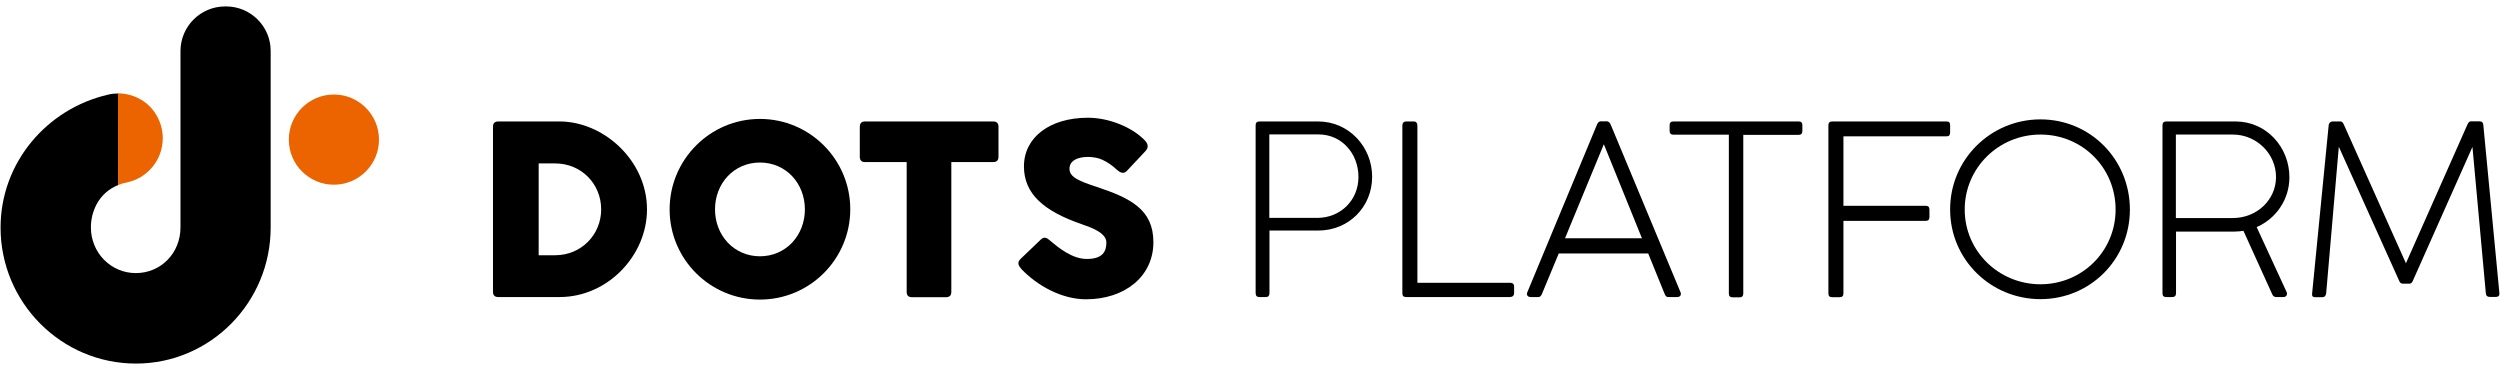
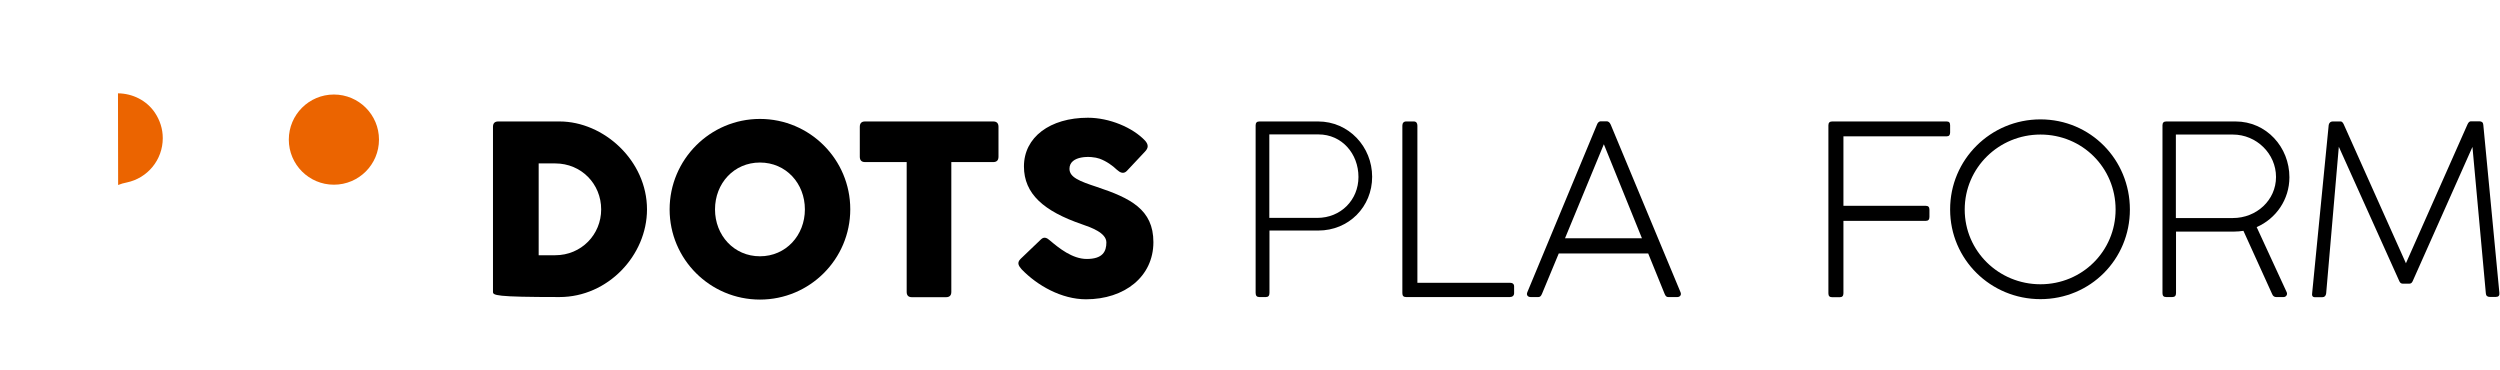
<svg xmlns="http://www.w3.org/2000/svg" width="250" height="37" viewBox="0 0 250 37" fill="none">
  <path d="M33.39 18.47C35.88 18.47 37.899 16.451 37.899 13.961C37.899 11.471 35.88 9.452 33.39 9.452C30.9 9.452 28.881 11.471 28.881 13.961C28.881 16.451 30.9 18.47 33.39 18.47Z" fill="#EB6400" />
-   <path d="M22.617 0.643H22.512C20.042 0.643 18.048 2.652 18.048 5.107V22.741C18.048 25.316 16.084 27.309 13.584 27.309C11.084 27.309 9.09 25.271 9.09 22.741C9.09 21.952 9.268 21.208 9.626 20.494C10.102 19.556 10.89 18.872 11.828 18.5V9.348C11.486 9.348 11.143 9.378 10.801 9.467C4.7 10.866 0.057 16.253 0.057 22.756C0.057 30.256 6.129 36.357 13.599 36.357C21.024 36.357 27.066 30.256 27.066 22.756V5.107C27.081 2.652 25.072 0.643 22.617 0.643Z" fill="black" />
  <path d="M11.813 18.5C12.096 18.381 12.379 18.307 12.676 18.247C14.745 17.816 16.277 16 16.277 13.812C16.277 12.89 15.995 12.027 15.489 11.268C14.655 10.033 13.257 9.348 11.798 9.333L11.813 18.5Z" fill="#EB6400" />
-   <path d="M49.298 12.681C49.298 12.324 49.477 12.146 49.819 12.146H55.95C60.37 12.146 64.7 16.059 64.7 20.941C64.7 25.539 60.786 29.705 55.95 29.705H49.819C49.477 29.705 49.298 29.527 49.298 29.184V12.681ZM55.519 16.342H53.867V25.524H55.519C58.138 25.524 60.117 23.455 60.117 20.941C60.117 18.396 58.138 16.342 55.519 16.342Z" fill="black" />
+   <path d="M49.298 12.681C49.298 12.324 49.477 12.146 49.819 12.146H55.95C60.37 12.146 64.7 16.059 64.7 20.941C64.7 25.539 60.786 29.705 55.95 29.705C49.477 29.705 49.298 29.527 49.298 29.184V12.681ZM55.519 16.342H53.867V25.524H55.519C58.138 25.524 60.117 23.455 60.117 20.941C60.117 18.396 58.138 16.342 55.519 16.342Z" fill="black" />
  <path d="M75.995 11.893C80.98 11.893 85.027 15.941 85.027 20.926C85.027 25.911 80.98 29.958 75.995 29.958C71.01 29.958 66.962 25.926 66.962 20.941C66.962 15.955 71.01 11.893 75.995 11.893ZM75.995 25.628C78.599 25.628 80.489 23.53 80.489 20.941C80.489 18.336 78.599 16.253 75.995 16.253C73.391 16.253 71.501 18.336 71.501 20.941C71.501 23.53 73.391 25.628 75.995 25.628Z" fill="black" />
  <path d="M85.98 12.681C85.98 12.324 86.159 12.146 86.501 12.146H99.328C99.67 12.146 99.849 12.324 99.849 12.681V15.673C99.849 16.03 99.67 16.208 99.328 16.208H95.132V29.199C95.132 29.542 94.953 29.72 94.596 29.72H91.188C90.846 29.72 90.668 29.542 90.668 29.199V16.208H86.501C86.159 16.208 85.98 16.03 85.98 15.673V12.681Z" fill="black" />
  <path d="M102.051 25.896L104.09 23.946C104.403 23.634 104.7 23.783 104.998 24.051C105.876 24.795 107.23 25.896 108.673 25.896C110.281 25.896 110.638 25.137 110.638 24.244C110.638 23.262 109.045 22.726 108.197 22.429C104.388 21.119 102.394 19.393 102.394 16.64C102.394 13.723 104.998 11.774 108.792 11.774C110.92 11.774 113.272 12.741 114.522 14.08C114.849 14.467 114.864 14.78 114.492 15.167L112.676 17.101C112.349 17.429 112.007 17.265 111.679 16.967C111.278 16.58 110.653 16.119 109.953 15.866C109.12 15.568 106.947 15.524 106.947 16.878C106.947 17.741 107.974 18.128 109.685 18.693C113.034 19.809 115.34 20.941 115.34 24.214C115.34 27.667 112.453 29.929 108.599 29.929C106.159 29.929 103.733 28.559 102.17 26.938C101.888 26.61 101.65 26.298 102.051 25.896Z" fill="black" />
  <path d="M125.563 12.533C125.563 12.28 125.682 12.146 125.935 12.146H131.813C134.878 12.146 137.215 14.676 137.215 17.681C137.215 20.673 134.893 23.054 131.828 23.054H126.947V29.289C126.947 29.571 126.828 29.705 126.59 29.705H125.935C125.682 29.705 125.563 29.571 125.563 29.289V12.533ZM126.932 13.441V21.789H131.724C134.075 21.789 135.846 20.003 135.846 17.696C135.846 15.375 134.194 13.441 131.843 13.441H126.932Z" fill="black" />
  <path d="M140.236 12.562C140.236 12.309 140.37 12.146 140.608 12.146H141.382C141.635 12.146 141.739 12.324 141.739 12.562V28.277H150.98C151.233 28.277 151.411 28.381 151.411 28.634V29.318C151.411 29.571 151.233 29.705 150.98 29.705H140.608C140.355 29.705 140.236 29.586 140.236 29.318V12.562Z" fill="black" />
  <path d="M159.7 12.458C159.76 12.295 159.879 12.131 160.087 12.131H160.682C160.786 12.131 160.965 12.205 161.069 12.458L168.048 29.214C168.182 29.512 167.974 29.705 167.736 29.705H166.828C166.694 29.705 166.575 29.661 166.471 29.408L164.819 25.345H155.876L154.194 29.393C154.09 29.646 153.971 29.705 153.837 29.705H153.063C152.81 29.705 152.602 29.527 152.736 29.214L159.7 12.458ZM156.501 23.827H164.194L160.385 14.423L156.501 23.827Z" fill="black" />
-   <path d="M166.962 12.518C166.962 12.265 167.081 12.146 167.349 12.146H179.879C180.117 12.146 180.236 12.265 180.236 12.518V13.098C180.236 13.351 180.117 13.485 179.879 13.485H174.328V29.348C174.328 29.601 174.209 29.735 173.971 29.735H173.271C173.018 29.735 172.885 29.616 172.885 29.348V13.47H167.349C167.096 13.47 166.962 13.351 166.962 13.083V12.518Z" fill="black" />
  <path d="M182.84 12.533C182.84 12.28 182.959 12.146 183.212 12.146H194.67C194.908 12.146 195.012 12.265 195.012 12.533V13.247C195.012 13.5 194.908 13.634 194.67 13.634H184.343V20.583H192.587C192.825 20.583 192.944 20.702 192.944 20.97V21.699C192.944 21.952 192.825 22.086 192.587 22.086H184.343V29.333C184.343 29.586 184.224 29.72 183.986 29.72H183.212C182.959 29.72 182.84 29.601 182.84 29.333V12.533Z" fill="black" />
  <path d="M204.045 11.938C209.045 11.938 212.989 15.955 212.989 20.955C212.989 25.941 209.031 29.914 204.045 29.914C199.06 29.914 195.013 25.941 195.013 20.955C194.998 15.955 199.06 11.938 204.045 11.938ZM204.045 28.426C208.227 28.426 211.56 25.107 211.56 20.955C211.56 16.774 208.242 13.455 204.045 13.455C199.879 13.455 196.471 16.774 196.471 20.955C196.471 25.107 199.864 28.426 204.045 28.426Z" fill="black" />
  <path d="M224.343 23.083C224.045 23.128 223.733 23.158 223.435 23.158H217.602V29.318C217.602 29.571 217.483 29.705 217.23 29.705H216.62C216.367 29.705 216.248 29.586 216.248 29.318V12.533C216.248 12.28 216.367 12.146 216.62 12.146H223.554C226.649 12.146 228.941 14.72 228.941 17.726C228.941 19.958 227.602 21.863 225.667 22.711L228.673 29.229C228.777 29.467 228.599 29.705 228.361 29.705H227.617C227.483 29.705 227.304 29.646 227.215 29.408L224.343 23.083ZM217.587 13.455V21.804H223.286C225.652 21.804 227.602 20.018 227.602 17.696C227.602 15.375 225.652 13.455 223.286 13.455H217.587Z" fill="black" />
  <path d="M233.882 14.676L232.617 29.333C232.587 29.586 232.453 29.72 232.23 29.72H231.486C231.233 29.72 231.174 29.542 231.218 29.289L232.87 12.503C232.9 12.309 233.034 12.146 233.287 12.146H234.075C234.179 12.146 234.269 12.235 234.358 12.399L240.593 26.327L246.754 12.429C246.843 12.22 246.977 12.131 247.081 12.131H247.944C248.182 12.131 248.316 12.25 248.331 12.488L249.938 29.289C249.968 29.556 249.849 29.691 249.596 29.691H248.971C248.733 29.691 248.599 29.571 248.584 29.333L247.245 14.691L241.263 28.128C241.174 28.336 241.025 28.366 240.935 28.366H240.281C240.177 28.366 240.028 28.336 239.938 28.128L233.882 14.676Z" fill="black" />
</svg>